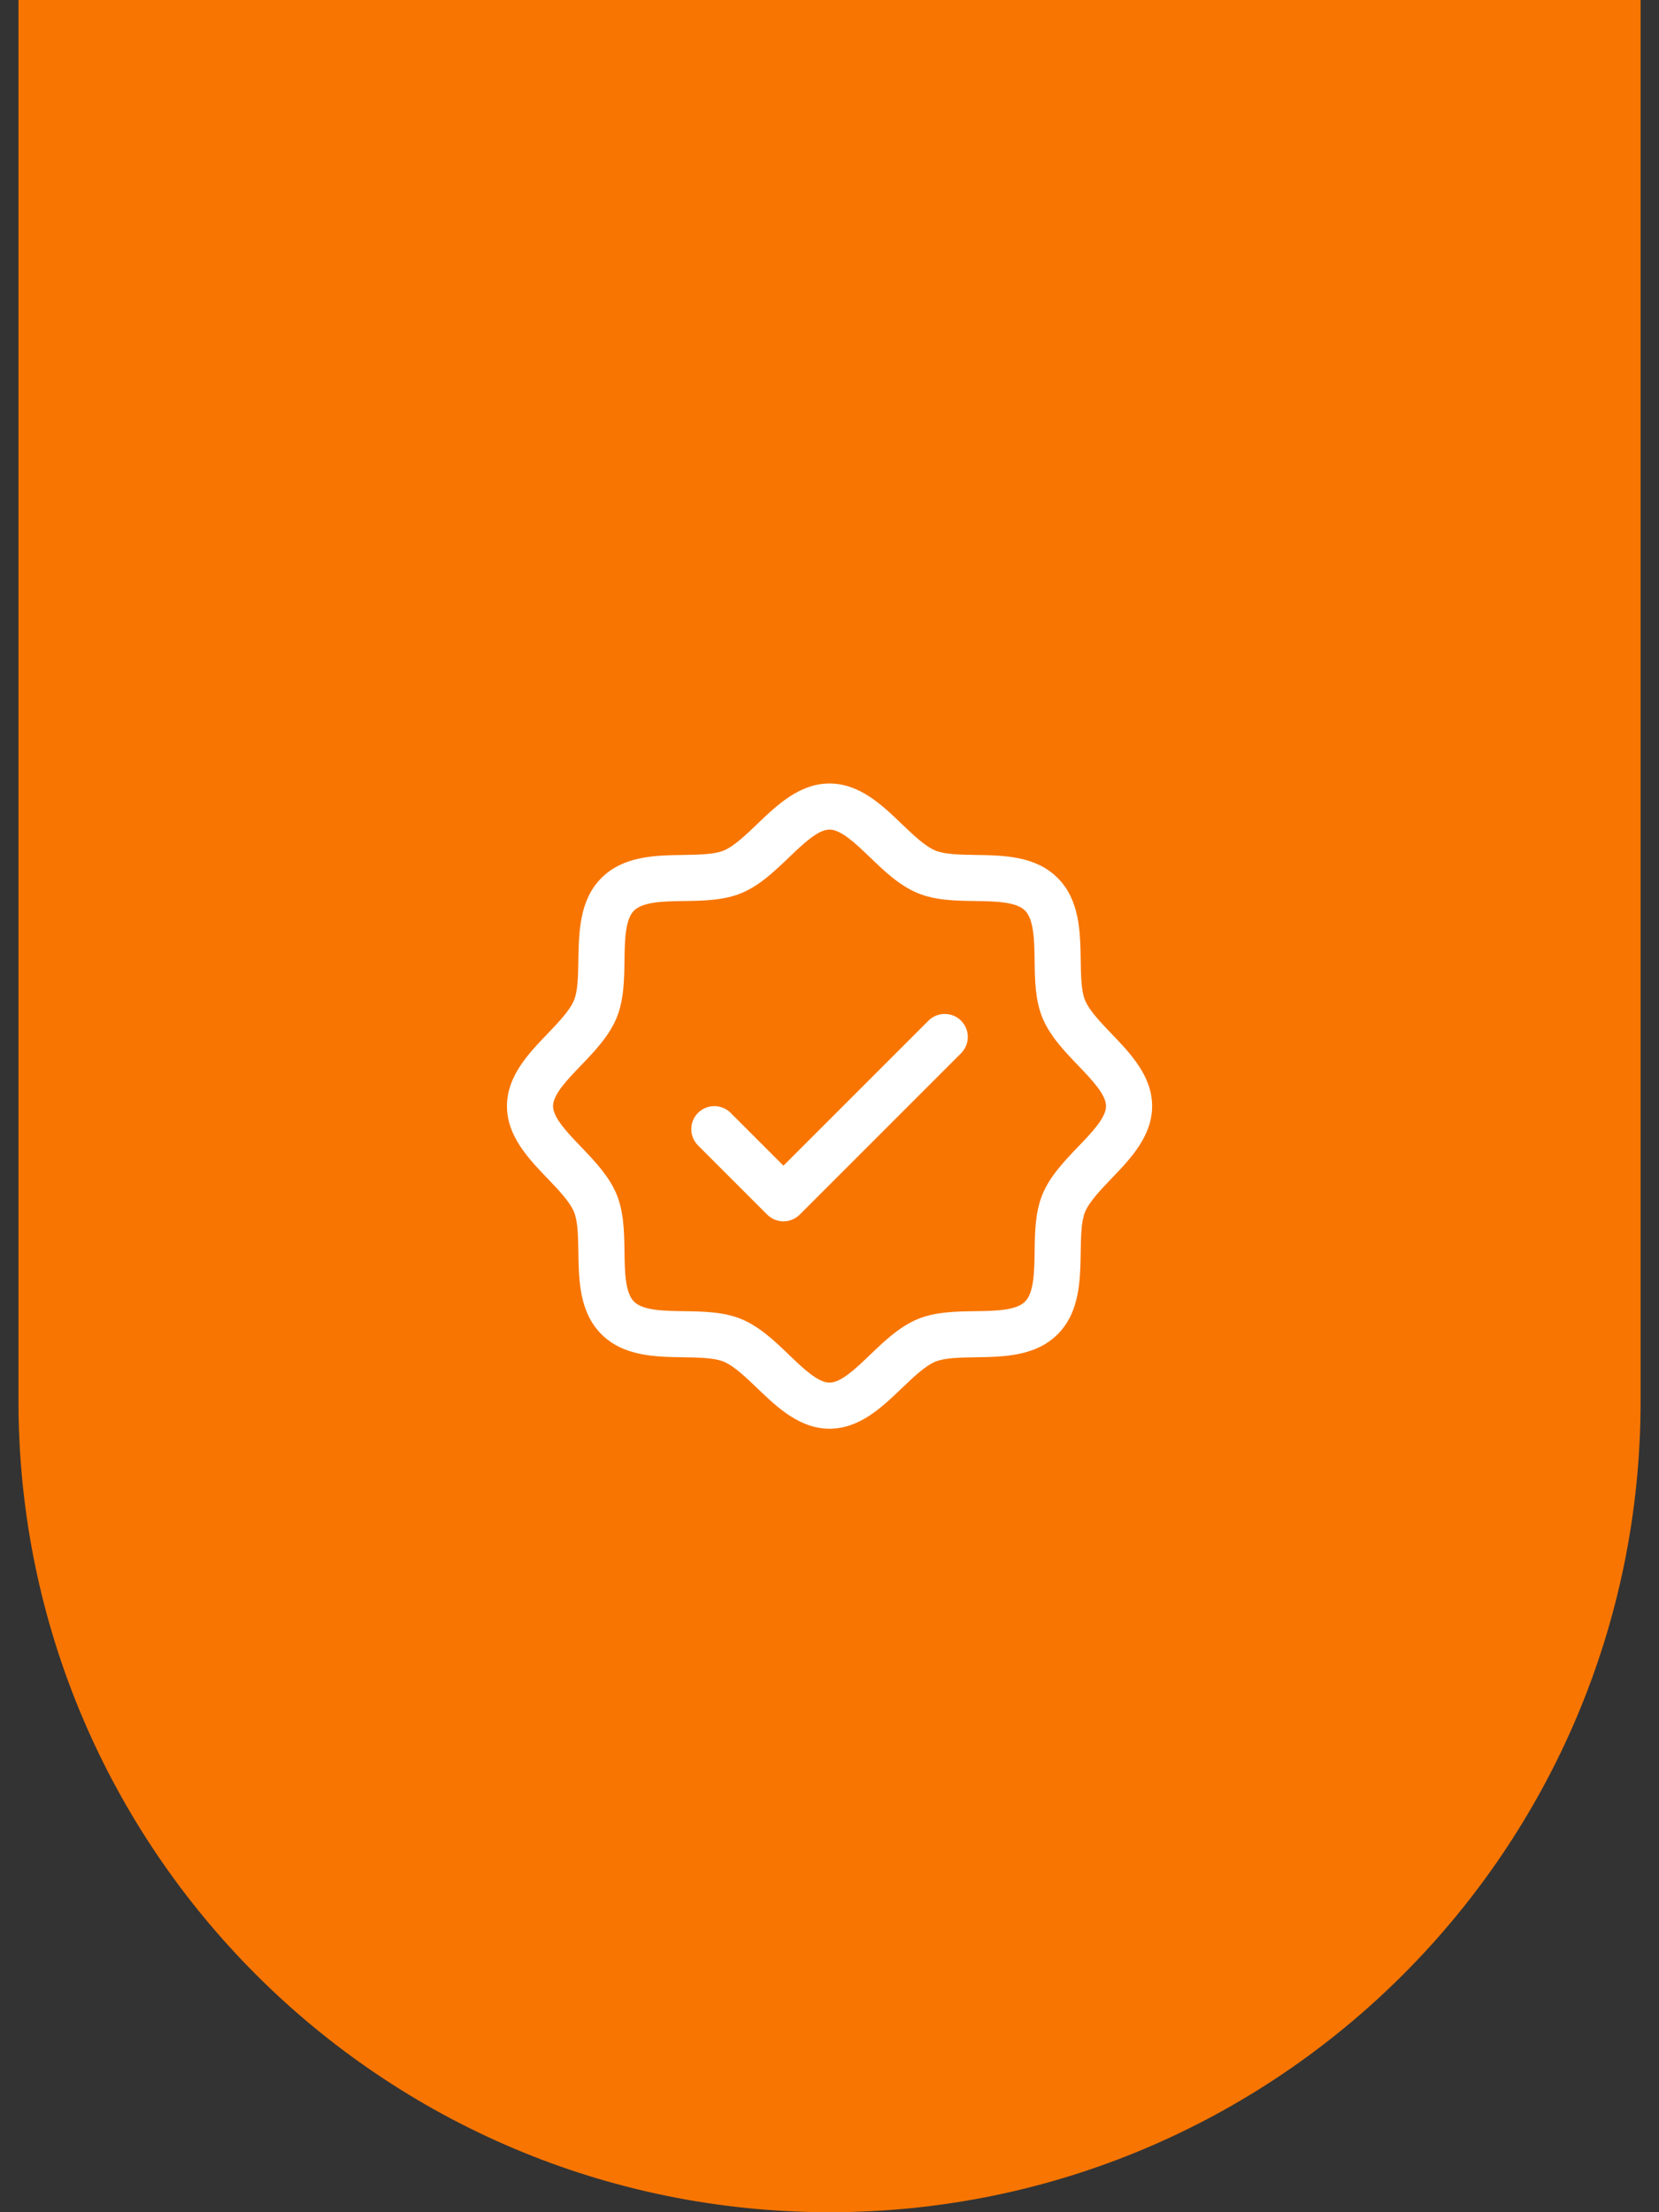
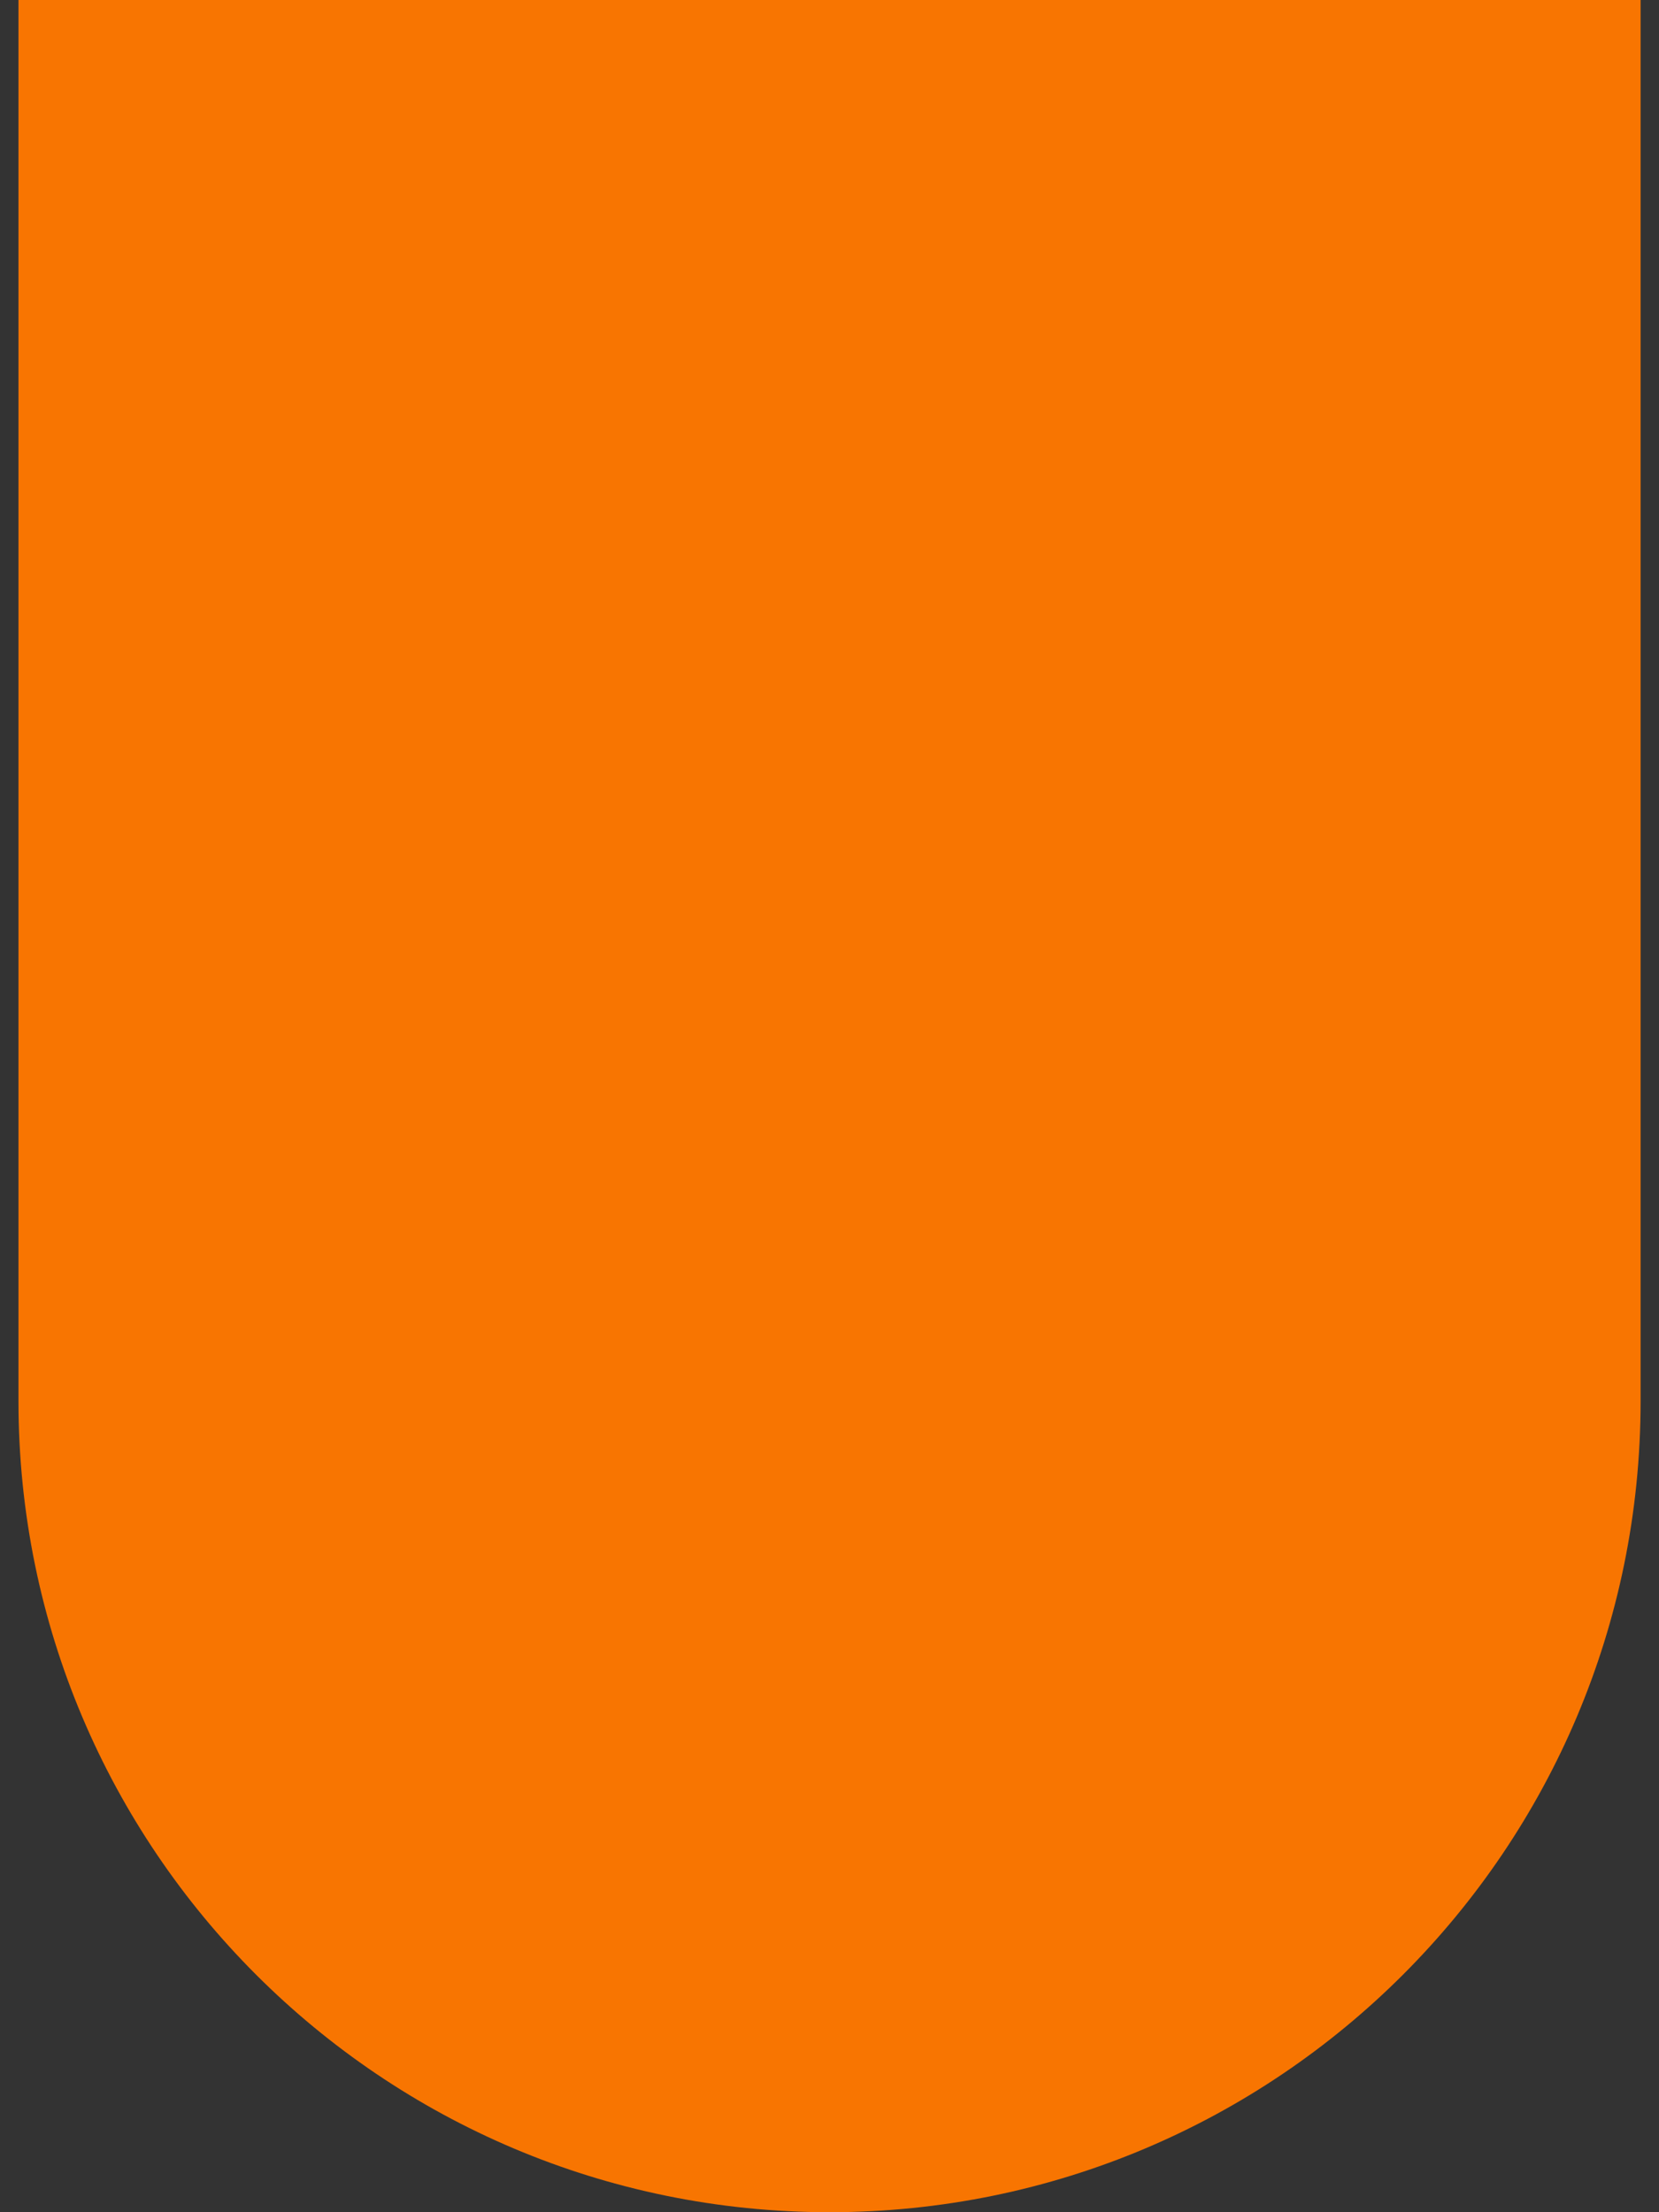
<svg xmlns="http://www.w3.org/2000/svg" width="45" height="60" viewBox="0 0 45 60" fill="none">
  <rect x="0" y="0" width="45" height="60" fill="#333333" stroke="none" />
  <path d="M0.501 0H44.501V38C44.501 50.15 34.651 60 22.501 60C10.351 60 0.501 50.15 0.501 38V0Z" fill="#F87501" />
-   <path d="M30.146 28.033C29.852 27.725 29.547 27.408 29.432 27.129C29.326 26.873 29.32 26.45 29.314 26.04C29.302 25.277 29.289 24.413 28.689 23.812C28.088 23.212 27.224 23.199 26.461 23.188C26.051 23.181 25.628 23.175 25.372 23.069C25.094 22.954 24.776 22.649 24.468 22.355C23.929 21.837 23.317 21.25 22.501 21.25C21.685 21.25 21.074 21.837 20.534 22.355C20.226 22.649 19.909 22.954 19.63 23.069C19.376 23.175 18.951 23.181 18.541 23.188C17.778 23.199 16.914 23.212 16.314 23.812C15.713 24.413 15.704 25.277 15.688 26.04C15.682 26.45 15.676 26.873 15.57 27.129C15.455 27.407 15.15 27.725 14.856 28.033C14.338 28.572 13.751 29.184 13.751 30C13.751 30.816 14.338 31.427 14.856 31.967C15.15 32.275 15.455 32.592 15.57 32.871C15.676 33.127 15.682 33.55 15.688 33.96C15.7 34.723 15.713 35.587 16.314 36.188C16.914 36.788 17.778 36.801 18.541 36.812C18.951 36.819 19.374 36.825 19.63 36.931C19.908 37.046 20.226 37.351 20.534 37.645C21.073 38.163 21.685 38.75 22.501 38.75C23.317 38.75 23.928 38.163 24.468 37.645C24.776 37.351 25.093 37.046 25.372 36.931C25.628 36.825 26.051 36.819 26.461 36.812C27.224 36.801 28.088 36.788 28.689 36.188C29.289 35.587 29.302 34.723 29.314 33.96C29.32 33.55 29.326 33.127 29.432 32.871C29.547 32.593 29.852 32.275 30.146 31.967C30.664 31.428 31.251 30.816 31.251 30C31.251 29.184 30.664 28.573 30.146 28.033ZM29.244 31.102C28.87 31.493 28.482 31.897 28.277 32.393C28.08 32.87 28.071 33.414 28.064 33.941C28.056 34.488 28.047 35.061 27.804 35.303C27.561 35.545 26.992 35.555 26.442 35.562C25.915 35.57 25.37 35.579 24.894 35.776C24.398 35.981 23.994 36.369 23.603 36.743C23.213 37.117 22.814 37.5 22.501 37.5C22.189 37.5 21.786 37.116 21.399 36.743C21.011 36.37 20.604 35.981 20.108 35.776C19.631 35.579 19.087 35.57 18.56 35.562C18.013 35.555 17.44 35.546 17.198 35.303C16.956 35.06 16.946 34.491 16.939 33.941C16.931 33.414 16.922 32.87 16.725 32.393C16.52 31.897 16.132 31.493 15.758 31.102C15.384 30.712 15.001 30.312 15.001 30C15.001 29.688 15.385 29.285 15.758 28.898C16.131 28.51 16.52 28.103 16.725 27.607C16.922 27.131 16.931 26.586 16.939 26.059C16.946 25.512 16.955 24.939 17.198 24.697C17.441 24.455 18.01 24.445 18.56 24.438C19.087 24.43 19.631 24.421 20.108 24.224C20.604 24.019 21.008 23.631 21.399 23.257C21.789 22.883 22.189 22.5 22.501 22.5C22.814 22.5 23.216 22.884 23.603 23.257C23.991 23.63 24.398 24.019 24.894 24.224C25.37 24.421 25.915 24.43 26.442 24.438C26.989 24.445 27.562 24.454 27.804 24.697C28.046 24.94 28.056 25.509 28.064 26.059C28.071 26.586 28.08 27.131 28.277 27.607C28.482 28.103 28.87 28.507 29.244 28.898C29.618 29.288 30.001 29.688 30.001 30C30.001 30.312 29.617 30.715 29.244 31.102ZM26.068 27.683C26.126 27.741 26.172 27.81 26.204 27.886C26.235 27.962 26.252 28.043 26.252 28.125C26.252 28.207 26.235 28.288 26.204 28.364C26.172 28.44 26.126 28.509 26.068 28.567L21.693 32.942C21.635 33 21.566 33.046 21.49 33.078C21.414 33.109 21.333 33.126 21.251 33.126C21.169 33.126 21.087 33.109 21.012 33.078C20.936 33.046 20.867 33 20.809 32.942L18.934 31.067C18.817 30.95 18.751 30.791 18.751 30.625C18.751 30.459 18.817 30.3 18.934 30.183C19.051 30.066 19.21 30 19.376 30C19.542 30 19.701 30.066 19.818 30.183L21.251 31.616L25.184 27.683C25.242 27.625 25.311 27.579 25.387 27.547C25.462 27.516 25.544 27.5 25.626 27.5C25.708 27.5 25.789 27.516 25.865 27.547C25.941 27.579 26.01 27.625 26.068 27.683Z" fill="white" />
</svg>